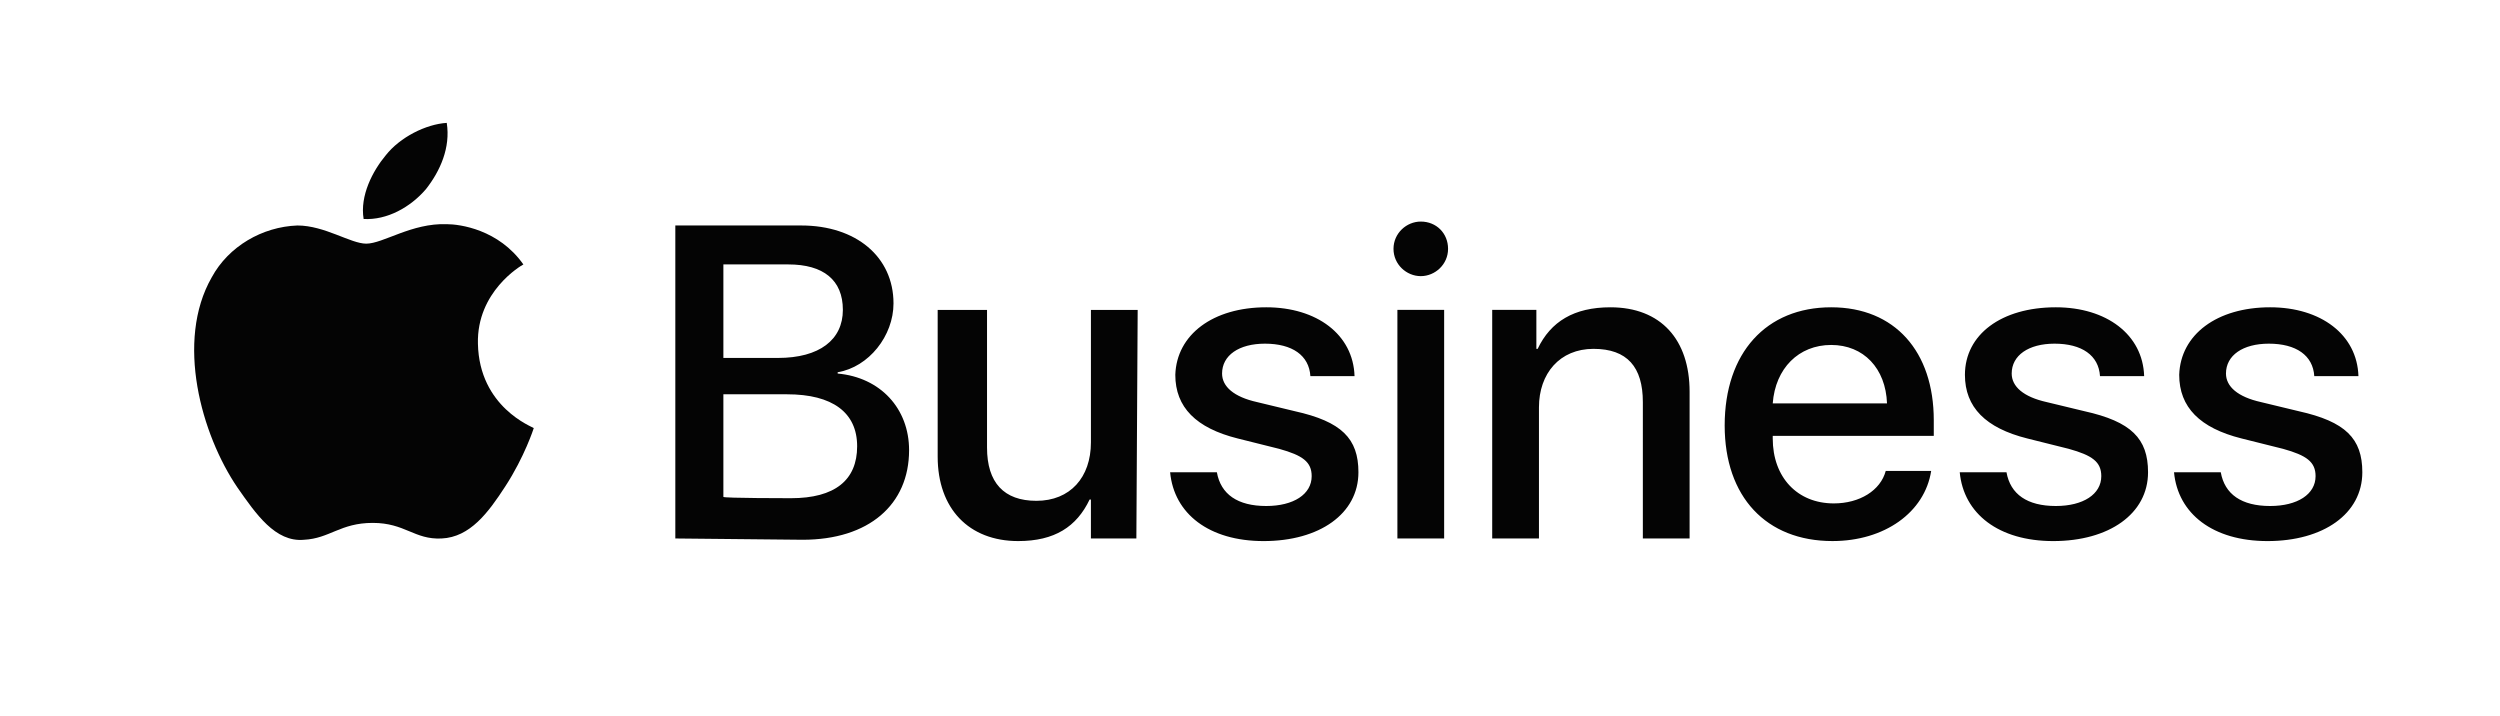
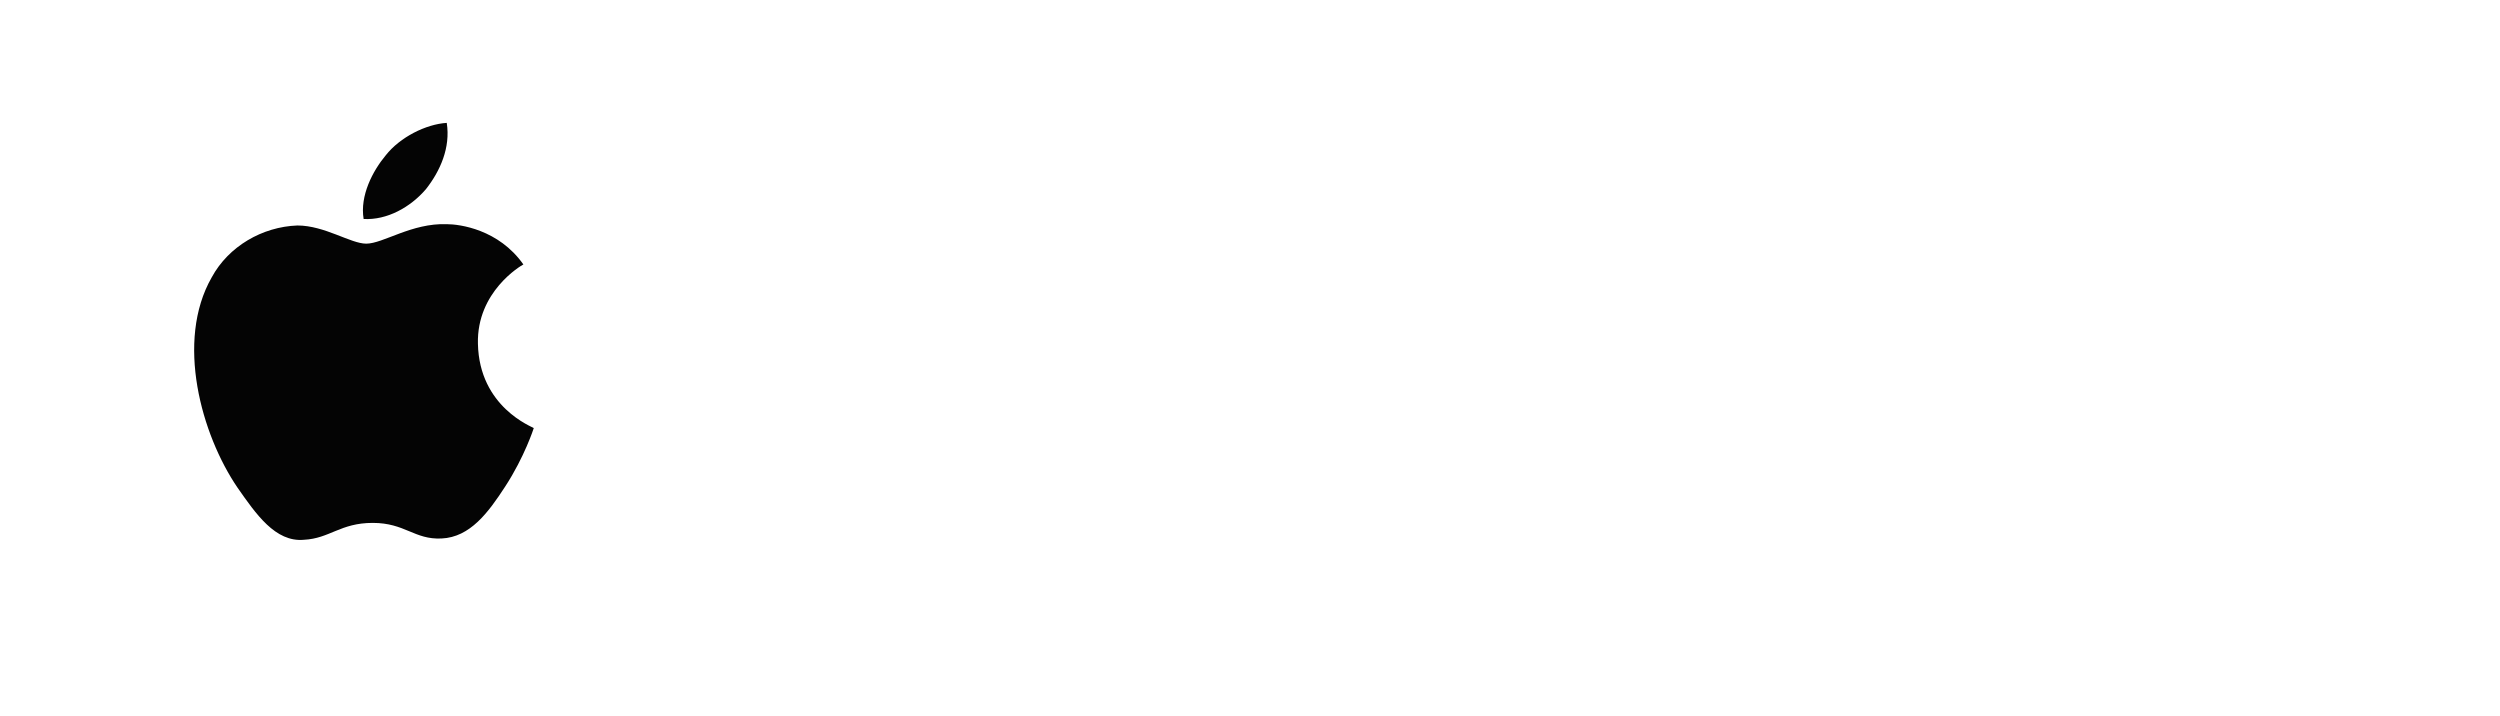
<svg xmlns="http://www.w3.org/2000/svg" version="1.1" id="Layer_1" x="0px" y="0px" viewBox="0 0 170 48.681" style="enable-background:new 0 0 170 48.681;" xml:space="preserve">
  <style type="text/css">
	.st0{fill:#040404;}
</style>
  <g>
    <g>
-       <path class="st0" d="M45.922,36.616V15.333h8.566c3.709,0,6.27,2.119,6.27,5.299c0,2.208-1.678,4.327-3.797,4.681    v0.088c2.914,0.265,4.857,2.384,4.857,5.21c0,3.709-2.738,6.093-7.242,6.093L45.922,36.616    C45.922,36.704,45.922,36.616,45.922,36.616z M49.19,24.34h3.709c2.826,0,4.416-1.236,4.416-3.268    s-1.325-3.091-3.709-3.091h-4.416V24.34L49.19,24.34z M53.782,33.878c3.003,0,4.504-1.236,4.504-3.533    s-1.678-3.533-4.769-3.533h-4.327v6.977C49.19,33.878,53.782,33.878,53.782,33.878z M77.273,36.616h-3.091    v-2.649h-0.088c-0.883,1.855-2.384,2.826-4.857,2.826c-3.356,0-5.475-2.208-5.475-5.74v-9.979h3.356v9.361    c0,2.384,1.148,3.621,3.356,3.621c2.296,0,3.709-1.59,3.709-3.974v-9.008h3.179L77.273,36.616L77.273,36.616z     M86.104,20.896c3.444,0,5.917,1.855,6.005,4.681h-3.003c-0.088-1.413-1.236-2.208-3.091-2.208    c-1.766,0-2.914,0.795-2.914,2.031c0,0.883,0.795,1.59,2.384,1.943l2.561,0.618    c3.179,0.707,4.327,1.855,4.327,4.151c0,2.826-2.649,4.681-6.447,4.681c-3.709,0-6.093-1.855-6.358-4.681h3.179    c0.265,1.501,1.413,2.296,3.356,2.296c1.855,0,3.091-0.795,3.091-2.031c0-0.971-0.618-1.413-2.208-1.855    l-2.826-0.707c-2.826-0.707-4.239-2.119-4.239-4.327C80.01,22.751,82.483,20.896,86.104,20.896z M94.758,16.922    c0-1.06,0.883-1.855,1.855-1.855c1.06,0,1.855,0.795,1.855,1.855s-0.883,1.855-1.855,1.855    S94.758,17.982,94.758,16.922z M95.023,21.073h3.179v15.543h-3.179V21.073z M101.47,21.073h3.003v2.649h0.088    c0.883-1.855,2.473-2.826,4.945-2.826c3.444,0,5.387,2.208,5.387,5.74v9.979h-3.179V27.343    c0-2.384-1.06-3.621-3.356-3.621c-2.296,0-3.709,1.678-3.709,3.974v8.919h-3.179L101.47,21.073L101.47,21.073z     M131.32,32.023c-0.442,2.826-3.179,4.769-6.712,4.769c-4.504,0-7.33-3.003-7.33-7.86    c0-4.946,2.826-8.036,7.242-8.036c4.327,0,6.977,3.003,6.977,7.683v1.06h-10.951v0.177    c0,2.649,1.678,4.416,4.151,4.416c1.766,0,3.179-0.883,3.533-2.208L131.32,32.023L131.32,32.023L131.32,32.023    z M120.546,27.431h7.771c-0.088-2.384-1.59-3.974-3.797-3.974C122.312,23.457,120.722,25.047,120.546,27.431z     M139.797,20.896c3.444,0,5.917,1.855,6.005,4.681H142.8c-0.088-1.413-1.236-2.208-3.091-2.208    c-1.766,0-2.914,0.795-2.914,2.031c0,0.883,0.795,1.59,2.384,1.943l2.561,0.618    c3.179,0.707,4.327,1.855,4.327,4.151c0,2.826-2.649,4.681-6.447,4.681c-3.709,0-6.093-1.855-6.358-4.681h3.179    c0.265,1.501,1.413,2.296,3.356,2.296c1.855,0,3.091-0.795,3.091-2.031c0-0.971-0.618-1.413-2.208-1.855    l-2.826-0.707c-2.826-0.707-4.239-2.119-4.239-4.327C133.616,22.751,136.088,20.896,139.797,20.896L139.797,20.896z     M154.369,20.896c3.444,0,5.917,1.855,6.005,4.681h-3.003c-0.088-1.413-1.236-2.208-3.091-2.208    c-1.766,0-2.914,0.795-2.914,2.031c0,0.883,0.795,1.59,2.384,1.943l2.561,0.618    c3.179,0.707,4.327,1.855,4.327,4.151c0,2.826-2.649,4.681-6.447,4.681c-3.709,0-6.093-1.855-6.358-4.681h3.179    c0.265,1.501,1.413,2.296,3.356,2.296c1.855,0,3.091-0.795,3.091-2.031c0-0.971-0.618-1.413-2.208-1.855    l-2.826-0.707c-2.826-0.707-4.239-2.119-4.239-4.327C148.275,22.751,150.748,20.896,154.369,20.896L154.369,20.896z" />
      <g>
        <path class="st0" d="M28.966,12.86c0.971-1.236,1.678-2.826,1.413-4.504c-1.413,0.088-3.179,0.971-4.151,2.208     c-0.883,1.06-1.766,2.738-1.501,4.327C26.317,14.979,27.907,14.096,28.966,12.86 M30.379,15.244     c-2.384-0.088-4.327,1.325-5.475,1.325c-1.06,0-2.826-1.236-4.681-1.236c-2.384,0.088-4.681,1.413-5.829,3.533     c-2.473,4.327-0.707,10.686,1.766,14.306c1.236,1.766,2.561,3.709,4.504,3.533     c1.766-0.088,2.473-1.148,4.681-1.148s2.826,1.148,4.681,1.06c1.943-0.088,3.179-1.766,4.327-3.533     c1.325-2.031,1.943-3.974,1.943-3.974c-0.088-0.088-3.709-1.413-3.797-5.74c-0.088-3.533,2.914-5.299,3.091-5.387     C33.912,15.598,31.262,15.244,30.379,15.244" />
      </g>
    </g>
  </g>
</svg>